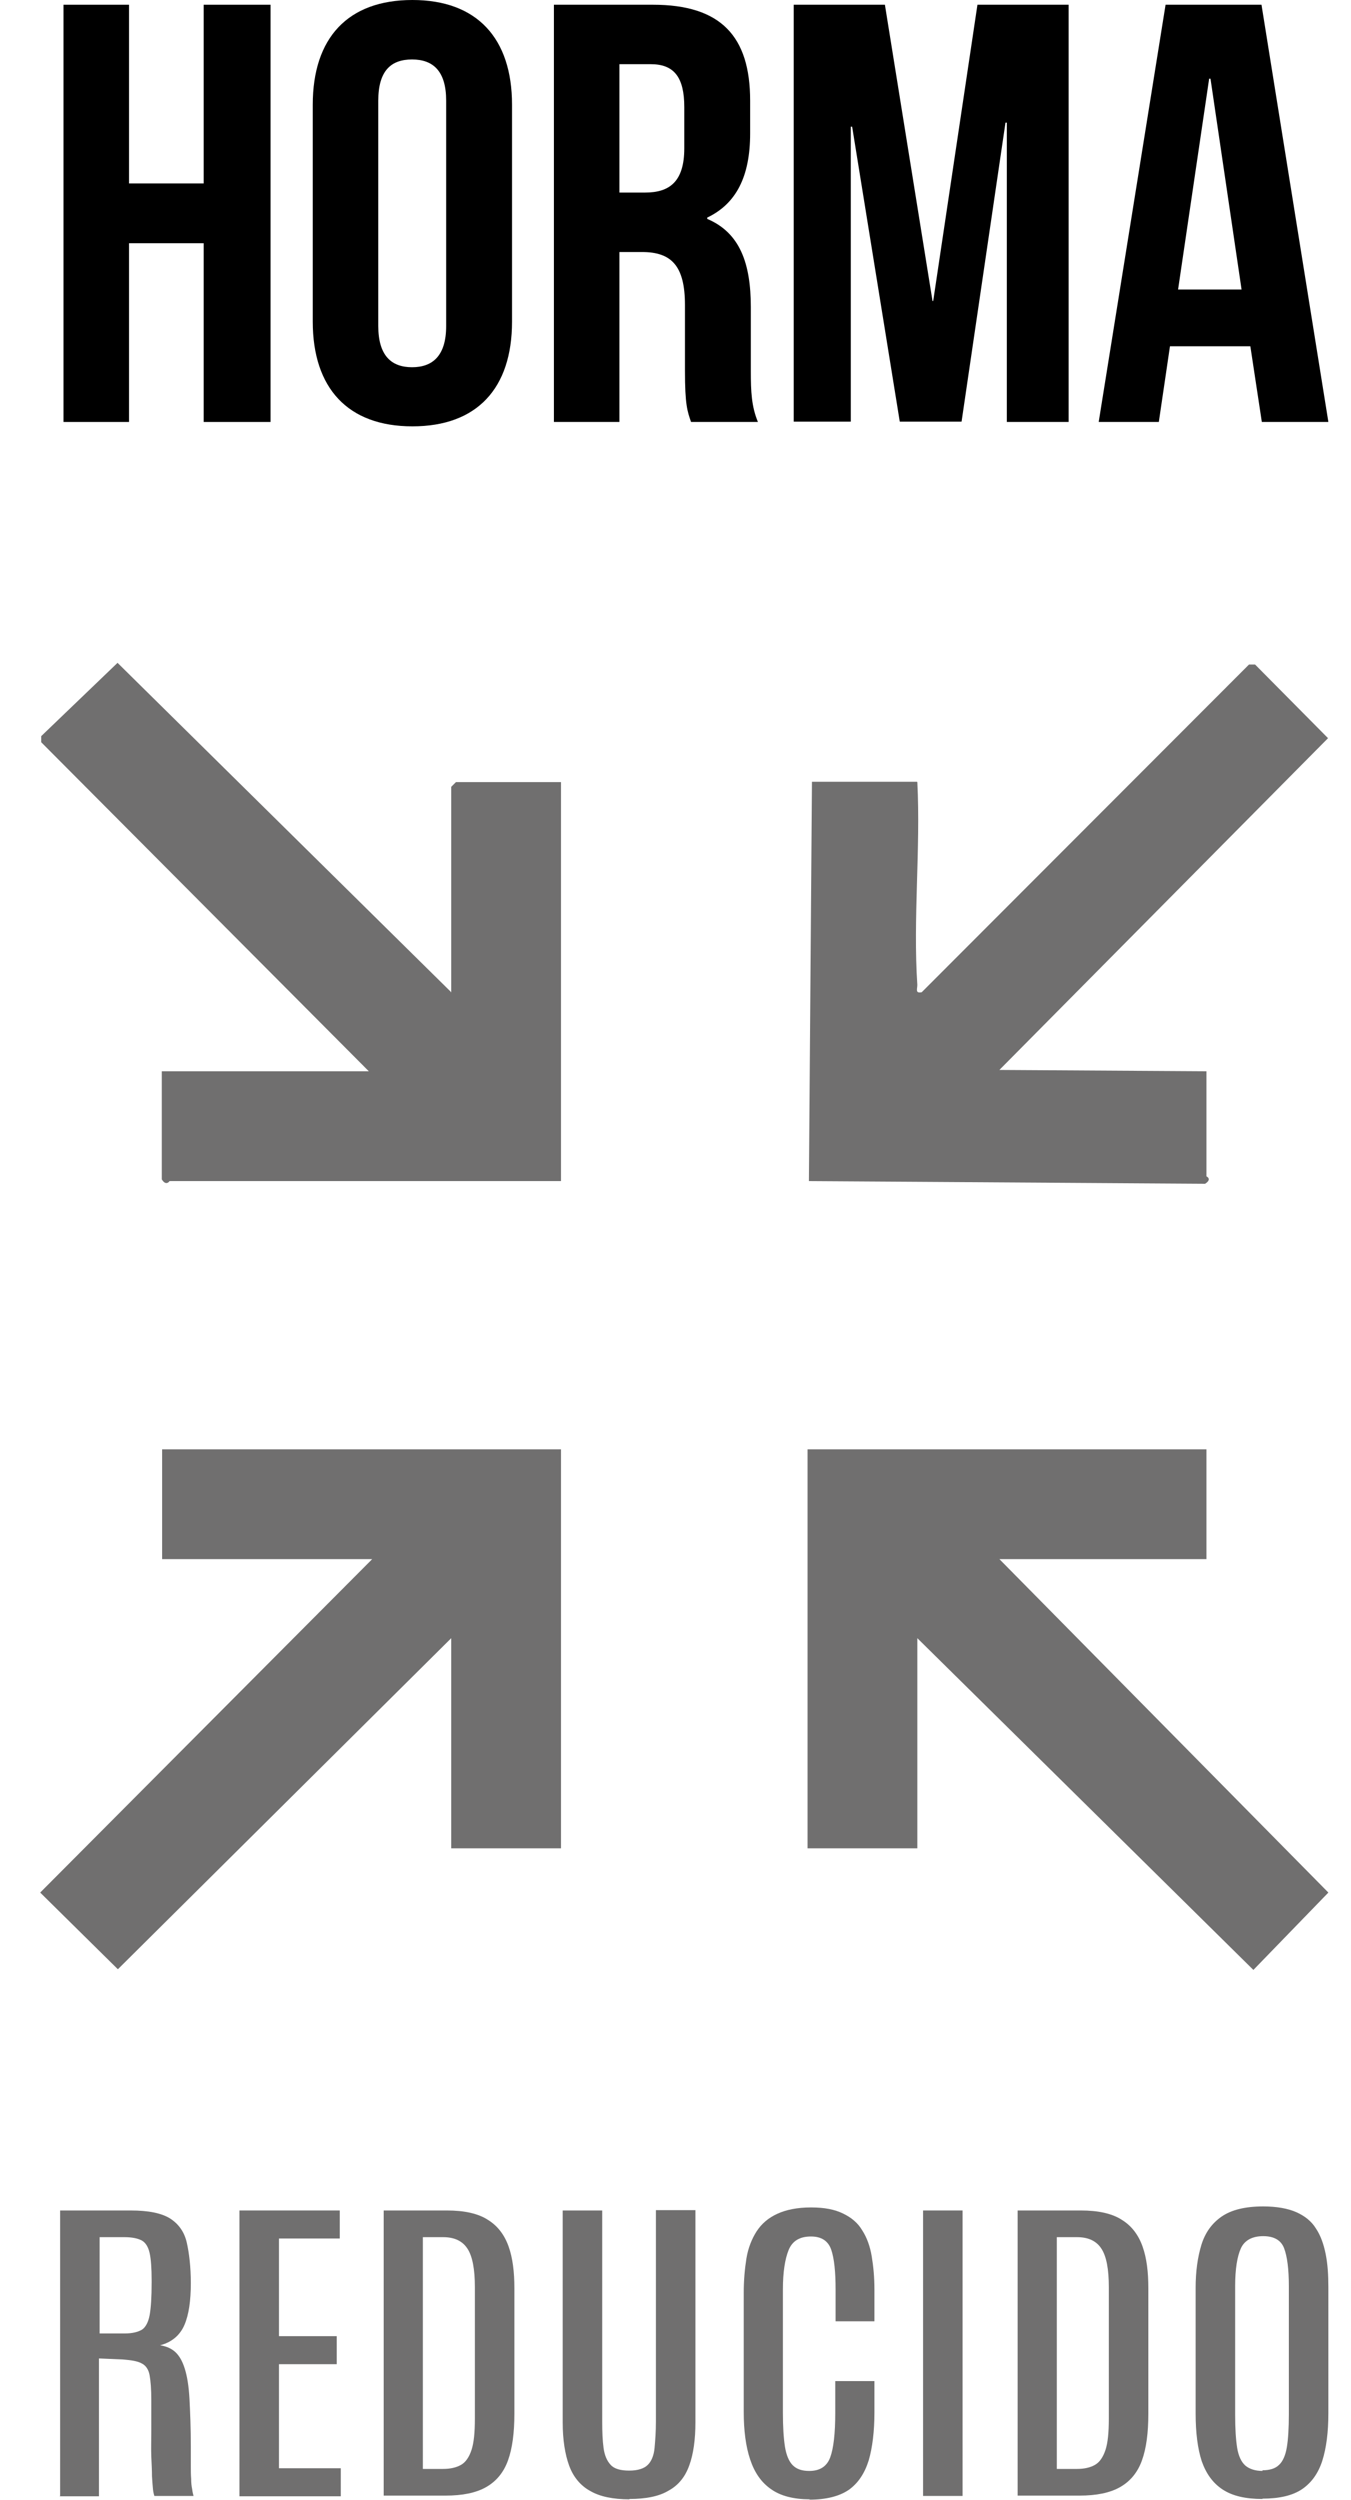
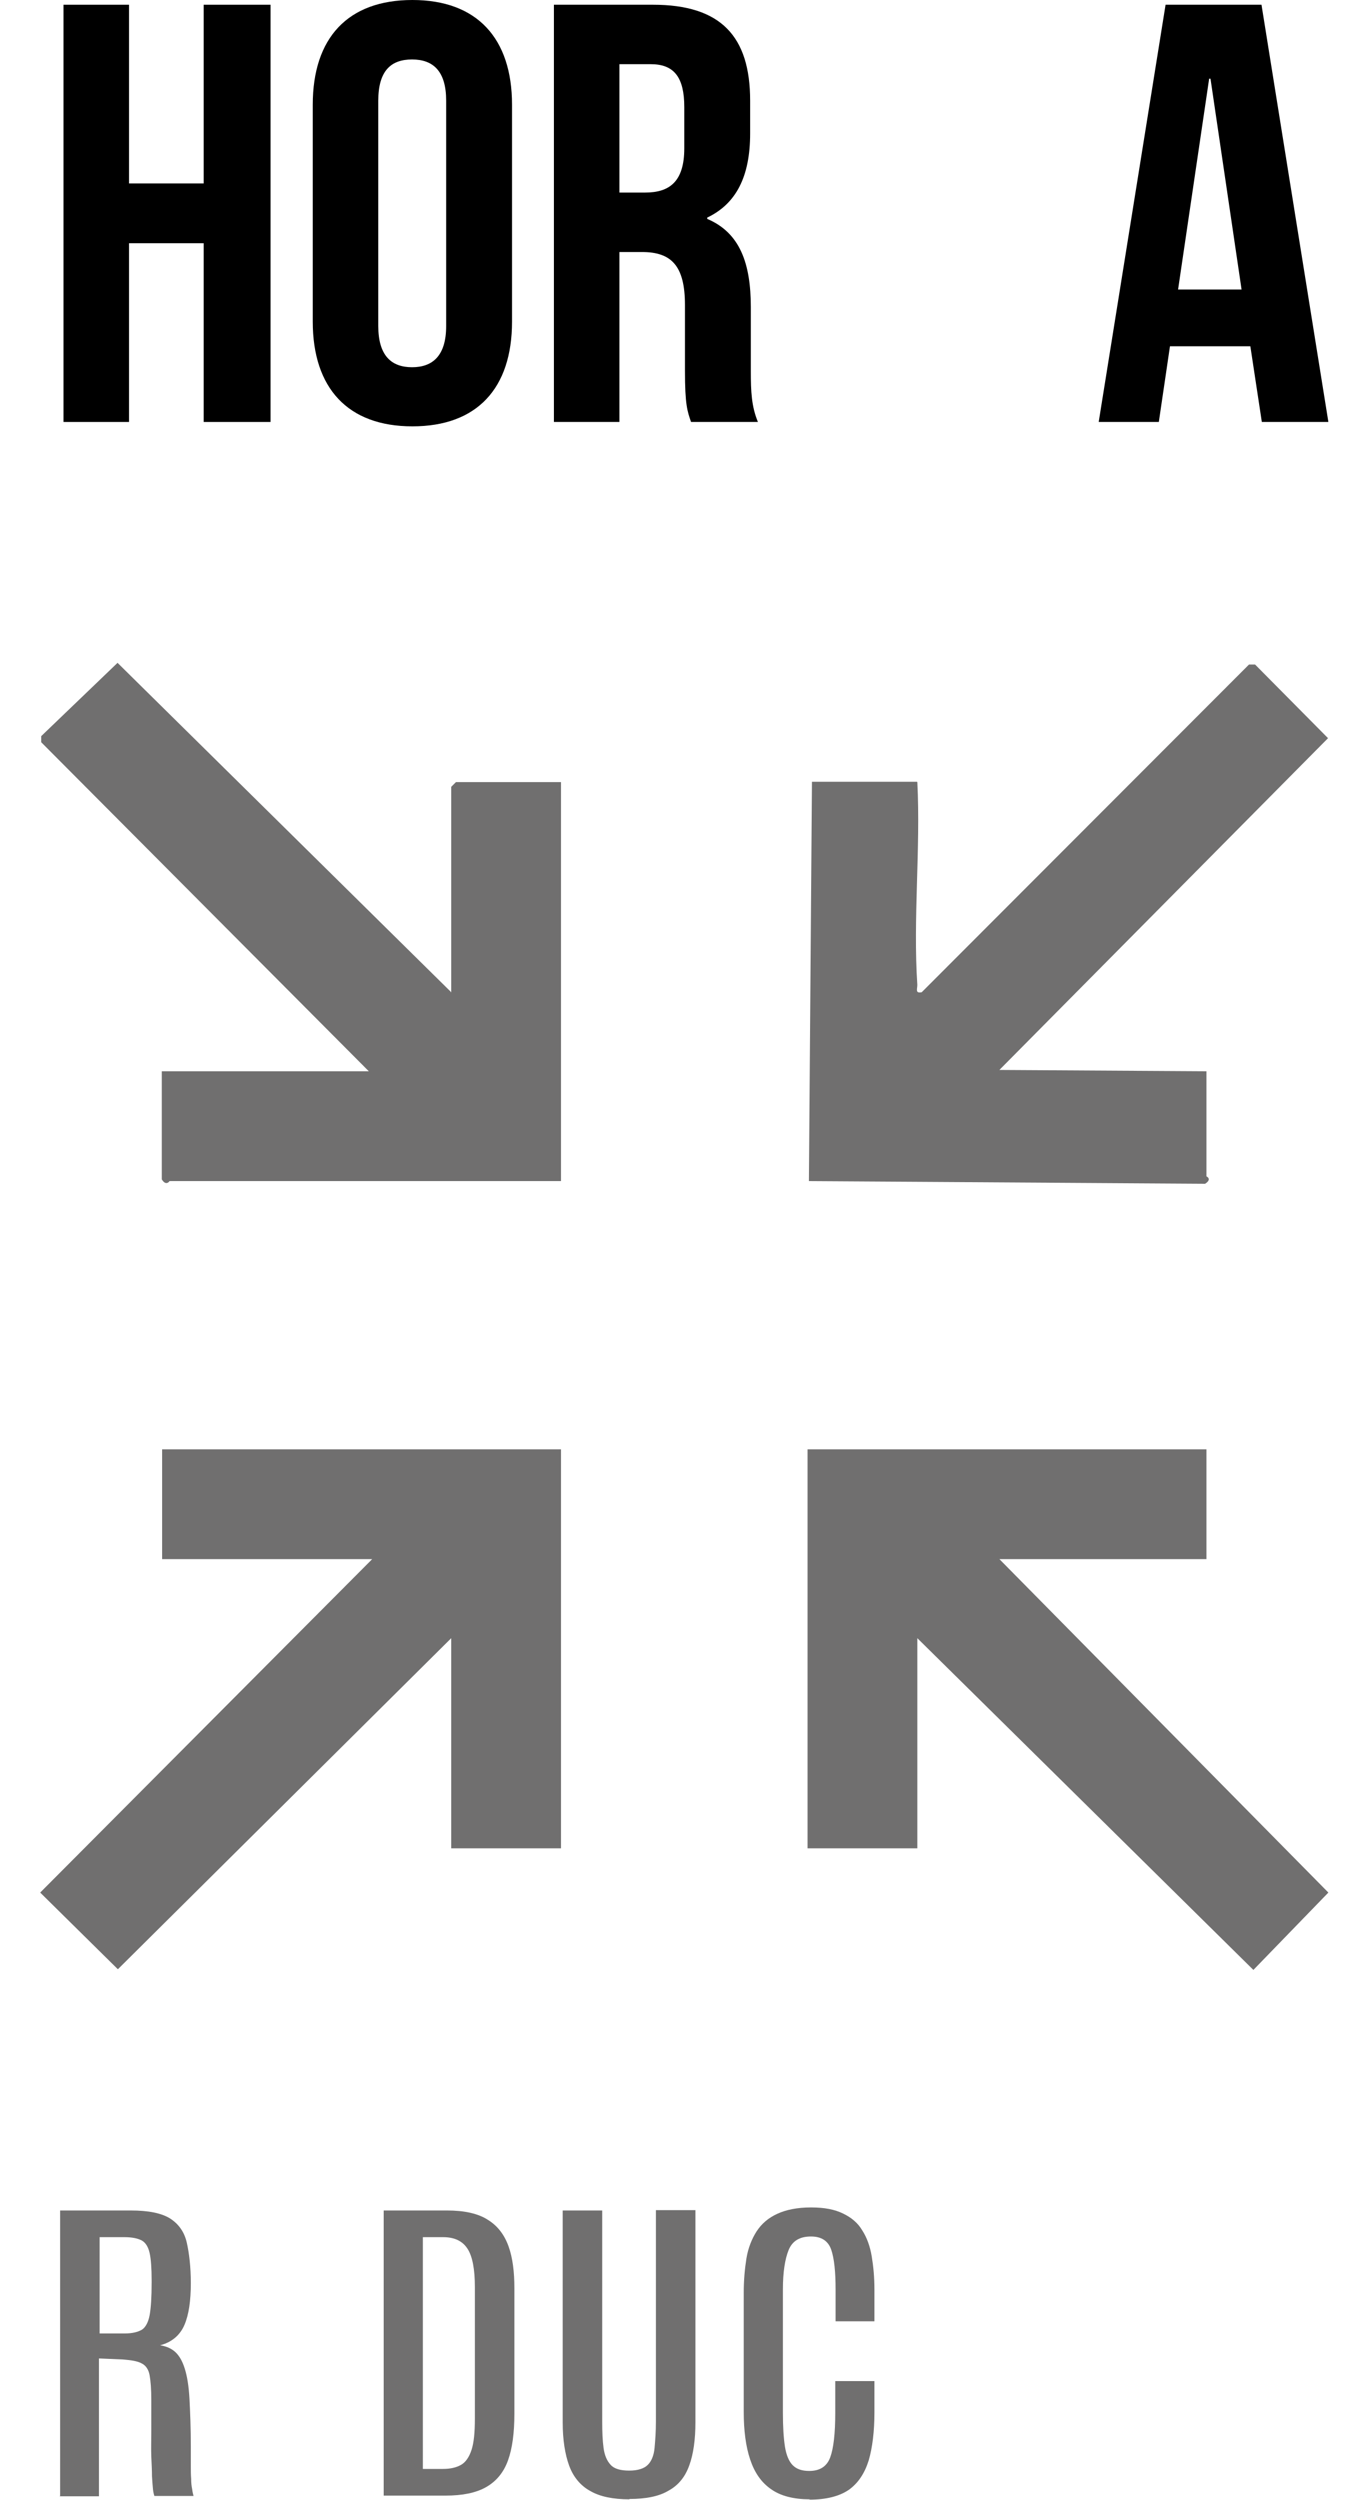
<svg xmlns="http://www.w3.org/2000/svg" fill="none" viewBox="0 0 40 74" height="74" width="40">
  <path fill="black" d="M3.82 12.49H1.88V0.14H3.82V5.43H6.03V0.14H8.01V12.49H6.03V7.2H3.82V12.49Z" />
  <path fill="black" d="M9.26 3.1C9.26 1.12 10.3 0 12.21 0C14.12 0 15.16 1.13 15.16 3.1V9.52C15.16 11.5 14.12 12.62 12.21 12.62C10.3 12.62 9.26 11.49 9.26 9.52V3.1ZM11.2 9.65C11.2 10.53 11.59 10.87 12.2 10.87C12.81 10.87 13.21 10.53 13.21 9.65V2.98C13.21 2.1 12.82 1.76 12.2 1.76C11.58 1.76 11.2 2.09 11.2 2.98V9.65Z" />
  <path fill="black" d="M20.46 12.49C20.35 12.17 20.28 11.98 20.28 10.97V9.03C20.28 7.88 19.89 7.46 19.01 7.46H18.34V12.49H16.4V0.14H19.33C21.34 0.14 22.21 1.07 22.21 2.98V3.95C22.21 5.22 21.8 6.03 20.94 6.44V6.48C21.91 6.89 22.23 7.8 22.23 9.09V10.99C22.23 11.59 22.25 12.03 22.44 12.49H20.46ZM18.34 1.91V5.7H19.1C19.82 5.7 20.26 5.38 20.26 4.39V3.17C20.26 2.29 19.96 1.9 19.27 1.9H18.34V1.91Z" />
-   <path fill="black" d="M27.59 8.91H27.63L28.94 0.14H31.64V12.49H29.81V3.63H29.77L28.47 12.48H26.64L25.23 3.75H25.19V12.48H23.5V0.14H26.2L27.61 8.91H27.59Z" />
  <path fill="black" d="M39.32 12.49H37.36L37.02 10.25H34.64L34.31 12.49H32.53L34.51 0.14H37.35L39.33 12.49H39.32ZM34.89 8.57H36.76L35.84 2.33H35.8L34.88 8.57H34.89Z" />
  <path fill="#706F6F" d="M35.72 42.9V46.15H29.59L39.33 56.02L37.11 58.31L27.16 48.49V54.71H23.91V42.9H35.72Z" />
  <path fill="#706F6F" d="M13.36 29.38V23.29L13.5 23.15H16.61V34.96H5.02C5.02 34.96 4.92 35.12 4.79 34.91V31.71H10.92L1.22 21.97V21.79L3.48 19.62L13.35 29.36L13.36 29.38Z" />
  <path fill="#706F6F" d="M16.61 42.9V54.71H13.36V48.49L3.49 58.29L1.19 56.02L11.02 46.15H4.8V42.9H16.61Z" />
  <path fill="#706F6F" d="M27.16 23.15C27.26 25.12 27.03 27.2 27.16 29.15C27.16 29.28 27.09 29.41 27.29 29.37L36.98 19.67H37.16L39.32 21.85L29.59 31.67L35.72 31.71V34.82C35.72 34.82 35.9 34.9 35.68 35.04L23.95 34.96L24.04 23.14H27.15L27.16 23.15Z" />
  <path fill="#706F6F" d="M1.78 73.88V65.43H3.87C4.4 65.43 4.79 65.51 5.04 65.67C5.29 65.83 5.46 66.07 5.53 66.38C5.6 66.69 5.65 67.1 5.65 67.58C5.65 68.1 5.59 68.52 5.46 68.82C5.33 69.12 5.09 69.33 4.74 69.42C4.92 69.45 5.07 69.51 5.19 69.62C5.31 69.73 5.4 69.89 5.47 70.11C5.54 70.33 5.59 70.63 5.61 71.01C5.63 71.39 5.65 71.86 5.65 72.43V72.67C5.65 72.77 5.65 72.88 5.65 73.01C5.65 73.13 5.65 73.25 5.66 73.37C5.66 73.49 5.67 73.59 5.69 73.68C5.7 73.77 5.72 73.84 5.73 73.88H4.57C4.57 73.88 4.54 73.79 4.53 73.69C4.52 73.59 4.51 73.46 4.5 73.3C4.5 73.14 4.49 72.94 4.48 72.72C4.47 72.5 4.48 72.24 4.48 71.96V71.04C4.48 70.72 4.46 70.48 4.43 70.31C4.4 70.14 4.32 70.02 4.2 69.96C4.08 69.89 3.89 69.86 3.63 69.84L2.93 69.81V73.89H1.76L1.78 73.88ZM2.95 69.07H3.7C3.91 69.07 4.08 69.03 4.2 68.96C4.31 68.89 4.39 68.74 4.43 68.53C4.47 68.31 4.49 67.99 4.49 67.56V67.5C4.49 67.14 4.47 66.87 4.43 66.69C4.39 66.51 4.31 66.38 4.2 66.32C4.09 66.26 3.92 66.22 3.69 66.22H2.95V69.07Z" />
-   <path fill="#706F6F" d="M7.09 73.88V65.43H10.06V66.26H8.26V69.15H9.97V69.98H8.26V73.06H10.09V73.89H7.09V73.88Z" />
  <path fill="#706F6F" d="M11.36 73.88V65.43H13.23C13.75 65.43 14.16 65.52 14.45 65.71C14.74 65.89 14.94 66.16 15.06 66.5C15.18 66.84 15.23 67.25 15.23 67.73V71.44C15.23 72.01 15.17 72.47 15.04 72.83C14.91 73.19 14.69 73.45 14.39 73.62C14.09 73.79 13.69 73.87 13.19 73.87H11.36V73.88ZM12.52 73.08H13.12C13.33 73.08 13.51 73.04 13.65 72.96C13.79 72.88 13.89 72.73 13.96 72.52C14.03 72.31 14.06 72 14.06 71.59V67.7C14.06 67.17 13.99 66.79 13.84 66.56C13.69 66.33 13.45 66.22 13.12 66.22H12.52V73.08Z" />
  <path fill="#706F6F" d="M18.64 73.98C18.15 73.98 17.76 73.9 17.47 73.73C17.18 73.57 16.97 73.31 16.85 72.98C16.73 72.65 16.66 72.22 16.66 71.71V65.43H17.83V71.68C17.83 71.98 17.84 72.24 17.87 72.46C17.9 72.68 17.97 72.84 18.08 72.96C18.19 73.08 18.38 73.13 18.63 73.13C18.88 73.13 19.07 73.07 19.18 72.96C19.29 72.85 19.36 72.68 19.38 72.46C19.4 72.24 19.42 71.98 19.42 71.68V65.42H20.59V71.7C20.59 72.21 20.53 72.64 20.41 72.97C20.29 73.31 20.09 73.56 19.8 73.72C19.52 73.89 19.13 73.97 18.63 73.97L18.64 73.98Z" />
  <path fill="#706F6F" d="M23.98 73.98C23.5 73.98 23.11 73.88 22.83 73.68C22.54 73.48 22.34 73.19 22.21 72.8C22.08 72.41 22.02 71.94 22.02 71.39V67.87C22.02 67.5 22.05 67.16 22.1 66.85C22.15 66.54 22.26 66.27 22.4 66.05C22.55 65.82 22.75 65.65 23.01 65.53C23.27 65.41 23.6 65.34 24.01 65.34C24.42 65.34 24.71 65.4 24.96 65.52C25.21 65.64 25.4 65.8 25.53 66.02C25.67 66.24 25.76 66.49 25.81 66.79C25.86 67.09 25.89 67.41 25.89 67.77V68.71H24.74V67.77C24.74 67.25 24.7 66.85 24.61 66.59C24.52 66.33 24.32 66.2 24.01 66.2C23.68 66.2 23.46 66.33 23.35 66.6C23.24 66.87 23.18 67.26 23.18 67.76V71.42C23.18 71.83 23.2 72.16 23.24 72.42C23.28 72.67 23.36 72.86 23.47 72.97C23.59 73.09 23.75 73.14 23.96 73.14C24.27 73.14 24.48 73.01 24.58 72.74C24.68 72.47 24.73 72.03 24.73 71.42V70.48H25.89V71.41C25.89 71.97 25.83 72.45 25.72 72.83C25.6 73.21 25.41 73.5 25.13 73.7C24.85 73.89 24.46 73.99 23.96 73.99L23.98 73.98Z" />
-   <path fill="#706F6F" d="M27.33 73.88V65.43H28.5V73.88H27.33Z" />
-   <path fill="#706F6F" d="M30.13 73.88V65.43H32C32.52 65.43 32.93 65.52 33.22 65.71C33.51 65.89 33.71 66.16 33.83 66.5C33.95 66.84 34 67.25 34 67.73V71.44C34 72.01 33.94 72.47 33.81 72.83C33.68 73.19 33.46 73.45 33.16 73.62C32.86 73.79 32.46 73.87 31.96 73.87H30.13V73.88ZM31.29 73.08H31.89C32.1 73.08 32.28 73.04 32.42 72.96C32.56 72.88 32.66 72.73 32.73 72.52C32.8 72.31 32.83 72 32.83 71.59V67.7C32.83 67.17 32.76 66.79 32.61 66.56C32.46 66.33 32.22 66.22 31.89 66.22H31.29V73.08Z" />
-   <path fill="#706F6F" d="M37.38 73.97C36.88 73.97 36.49 73.88 36.2 73.69C35.91 73.5 35.71 73.22 35.58 72.85C35.46 72.48 35.4 72.01 35.4 71.44V67.72C35.4 67.23 35.46 66.81 35.57 66.45C35.68 66.09 35.88 65.81 36.17 65.61C36.46 65.41 36.87 65.31 37.4 65.31C37.8 65.31 38.13 65.37 38.38 65.48C38.63 65.59 38.83 65.75 38.96 65.96C39.1 66.17 39.19 66.42 39.25 66.72C39.31 67.02 39.33 67.34 39.33 67.71V71.43C39.33 71.99 39.27 72.46 39.15 72.84C39.03 73.21 38.83 73.49 38.55 73.68C38.27 73.87 37.87 73.96 37.38 73.96V73.97ZM37.38 73.12C37.59 73.12 37.76 73.07 37.87 72.96C37.98 72.86 38.06 72.68 38.1 72.44C38.14 72.2 38.16 71.87 38.16 71.46V67.67C38.16 67.16 38.11 66.79 38.02 66.55C37.93 66.31 37.72 66.19 37.4 66.19C37.08 66.19 36.85 66.31 36.74 66.55C36.63 66.79 36.57 67.17 36.57 67.67V71.47C36.57 71.89 36.59 72.21 36.63 72.46C36.67 72.7 36.75 72.87 36.87 72.98C36.99 73.08 37.16 73.14 37.38 73.14V73.12Z" />
</svg>